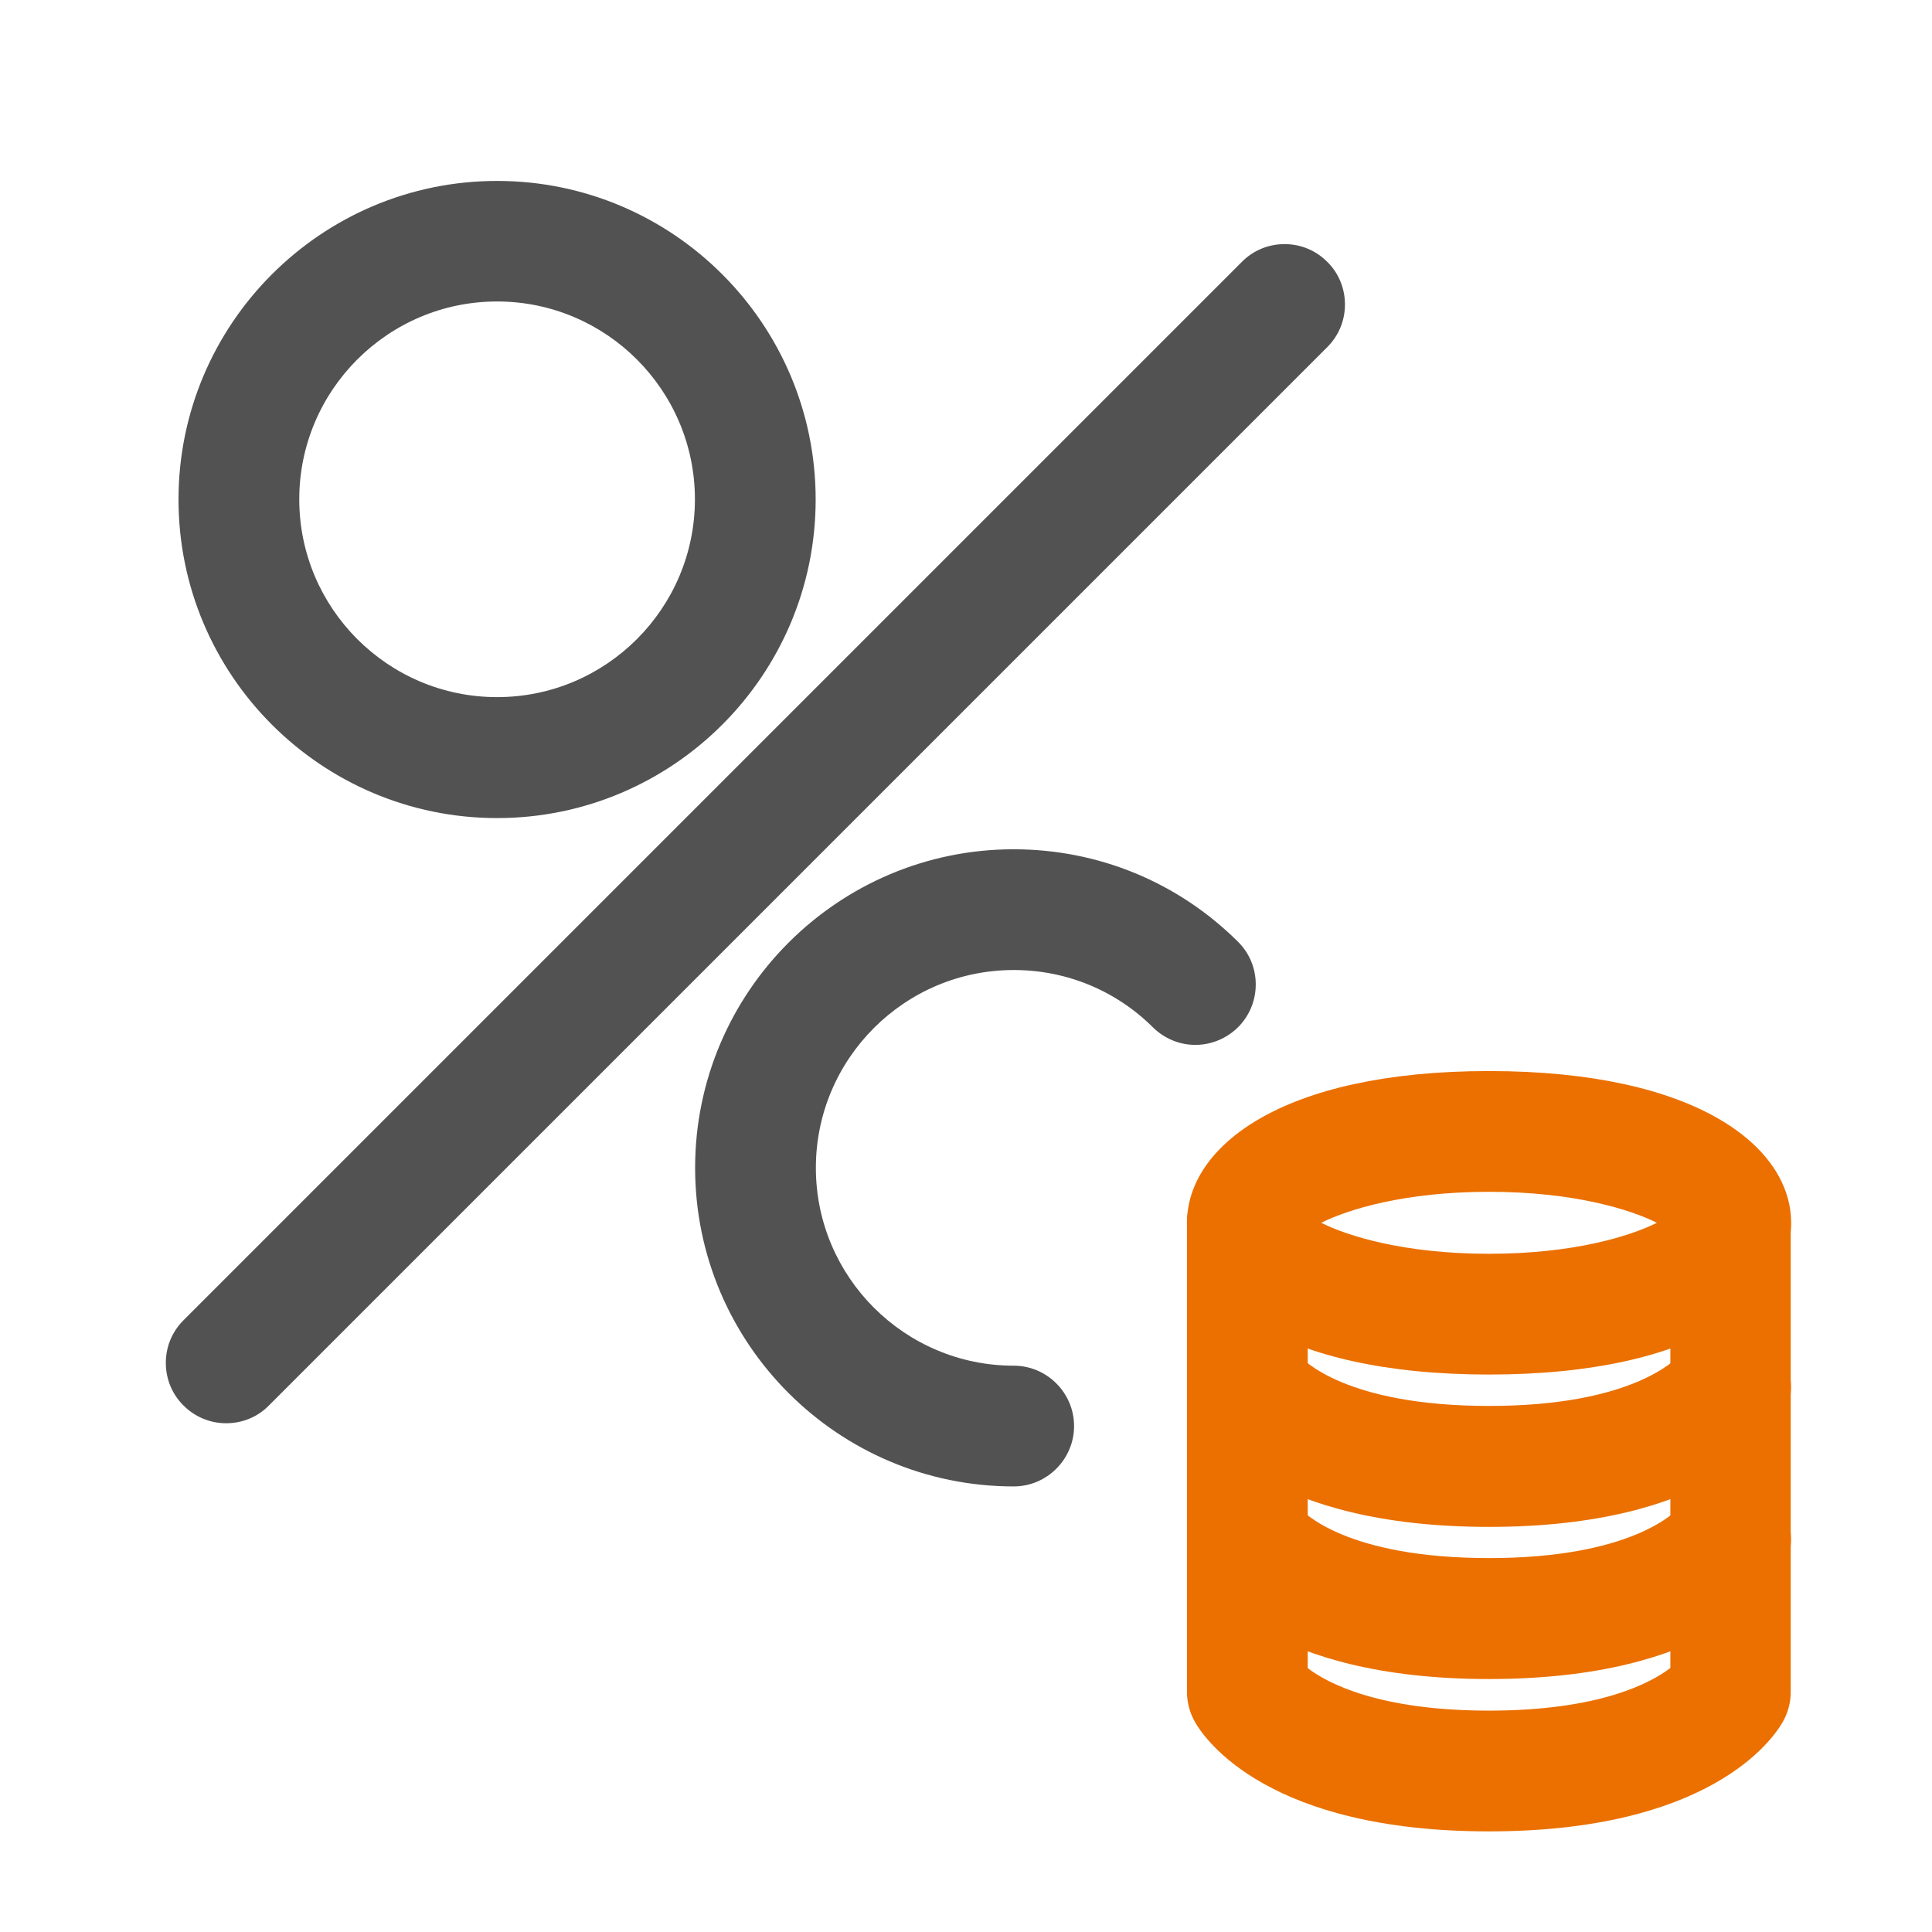
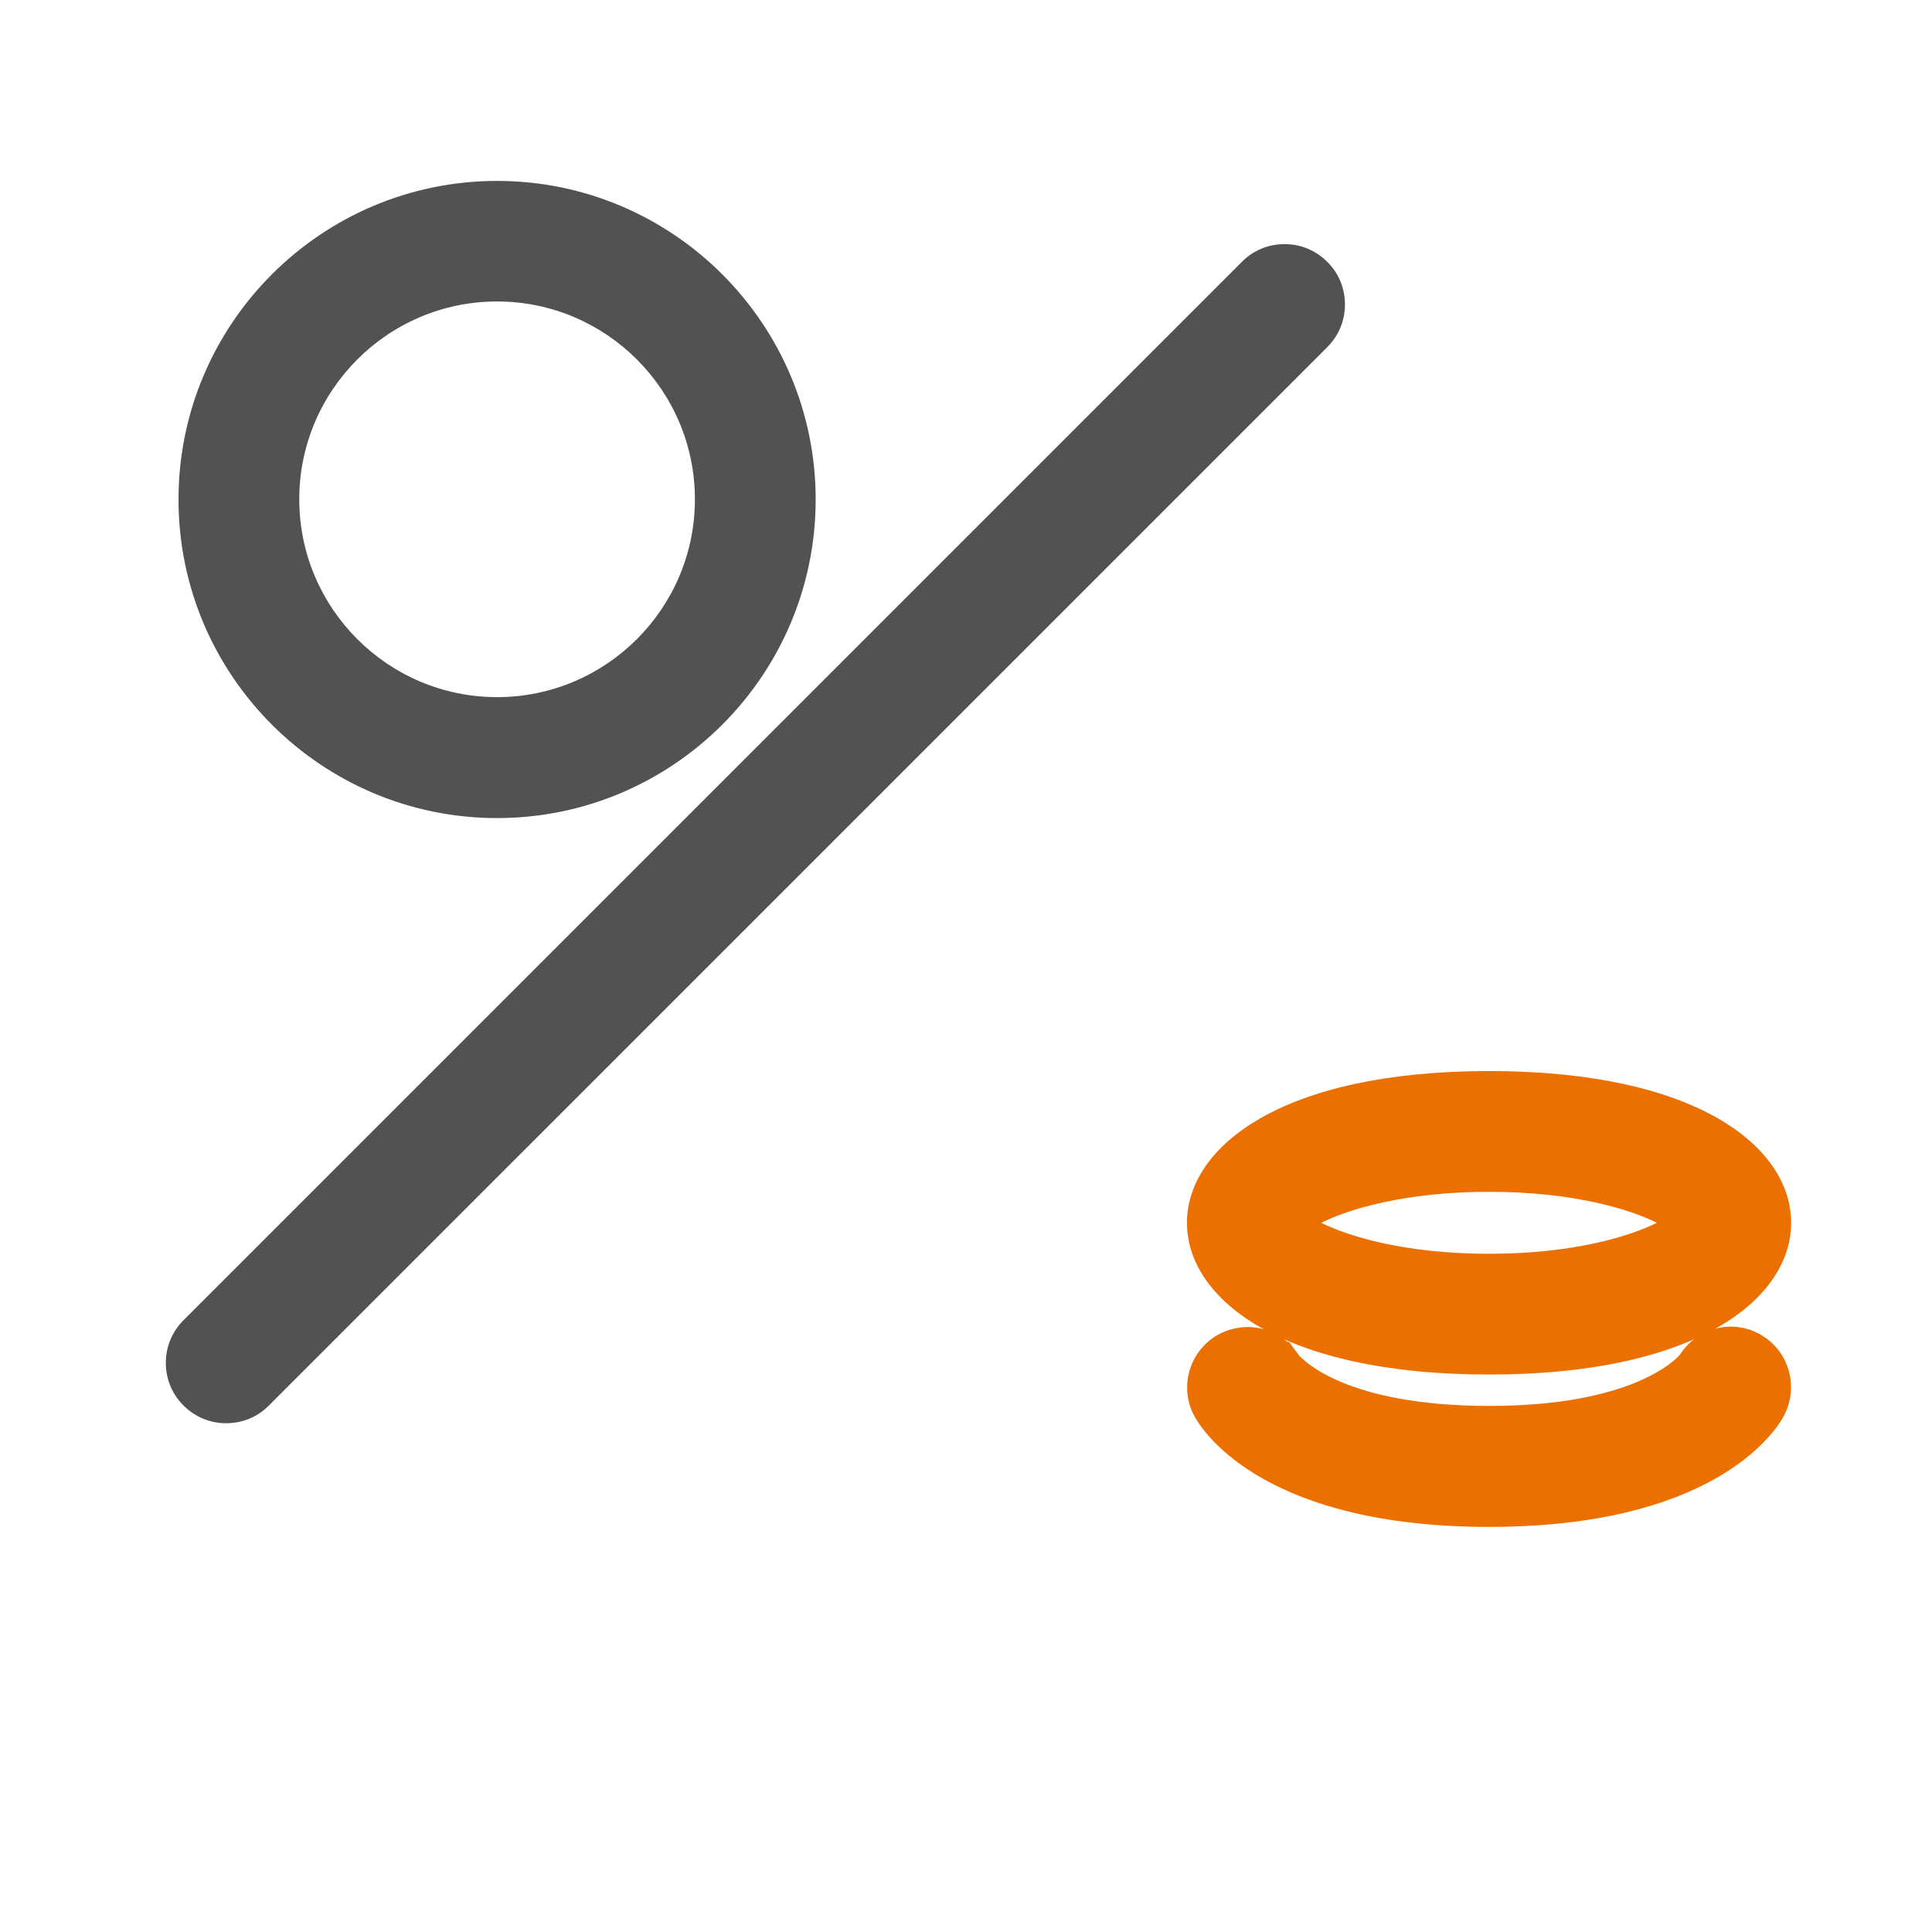
<svg xmlns="http://www.w3.org/2000/svg" id="_レイヤー_1" data-name="レイヤー 1" viewBox="0 0 96 96">
  <g id="_グロナビ" data-name="グロナビ">
    <g id="_金利_手数料_レート" data-name="=金利・手数料・レート">
      <g>
        <path d="M73.99,53.22c-10.37,0-15.01,3.79-15.01,7.54s4.64,7.54,15.01,7.54,15.01-3.79,15.01-7.54-4.64-7.54-15.01-7.54Zm0,6c4.21,0,7.02,.88,8.34,1.54-1.32,.66-4.13,1.54-8.34,1.54s-7.02-.88-8.34-1.54c1.32-.66,4.13-1.54,8.34-1.54Z" fill="#eb7000" />
-         <path d="M86,57.76c-1.65,0-3,1.35-3,3v22.12c-.95,.73-3.5,2.12-9.01,2.12s-8.05-1.38-9.01-2.11v-22.13c0-1.65-1.35-3-3-3s-3,1.35-3,3v23.31c0,.53,.14,1.04,.4,1.5,.52,.91,3.68,5.43,14.6,5.43s14.08-4.52,14.6-5.43c.26-.45,.4-.97,.4-1.5v-23.31c0-1.65-1.35-3-3-3Z" fill="#eb7000" />
        <path d="M87.51,66.33c-.46-.27-.98-.41-1.51-.41-1.02,0-1.98,.53-2.52,1.39-.21,.25-2.39,2.55-9.48,2.55s-9.24-2.27-9.47-2.53c-.07-.11-.15-.21-.23-.31l-.24-.34h-.09c-.54-.47-1.24-.74-1.98-.74-.52,0-1.04,.14-1.5,.4-1.43,.83-1.93,2.66-1.1,4.1,.52,.91,3.68,5.43,14.6,5.43s14.08-4.52,14.6-5.43c.83-1.44,.34-3.29-1.09-4.11Z" fill="#eb7000" />
-         <path d="M87.51,73.89c-.46-.27-.98-.41-1.51-.41-1.02,0-1.98,.53-2.52,1.39-.21,.25-2.39,2.55-9.48,2.55s-9.24-2.27-9.47-2.53c-.07-.11-.15-.21-.23-.31l-.24-.34h-.09c-.54-.47-1.24-.74-1.98-.74-.52,0-1.04,.14-1.5,.4-1.43,.83-1.93,2.66-1.1,4.1,.52,.91,3.68,5.43,14.6,5.43s14.08-4.52,14.6-5.43c.83-1.44,.34-3.29-1.09-4.11Z" fill="#eb7000" />
      </g>
      <rect width="96" height="96" fill="none" />
      <g>
        <path d="M65.95,13.01c-.57-.57-1.32-.88-2.12-.88s-1.56,.31-2.12,.88L9.12,65.6c-.57,.57-.88,1.32-.88,2.12s.31,1.56,.88,2.12c.57,.57,1.32,.88,2.12,.88s1.56-.31,2.12-.88L65.95,17.25c.57-.57,.88-1.32,.88-2.12s-.31-1.56-.88-2.12Z" fill="#535252" />
        <path d="M24.7,40.65c8.73,0,15.83-7.1,15.83-15.83s-7.1-15.83-15.83-15.83-15.83,7.1-15.83,15.83,7.1,15.83,15.83,15.83Zm0-25.67c5.42,0,9.83,4.41,9.83,9.83s-4.41,9.83-9.83,9.83-9.83-4.41-9.83-9.83,4.41-9.83,9.83-9.83Z" fill="#535252" />
-         <path d="M50.37,42.2c-8.73,0-15.83,7.1-15.83,15.83s7.1,15.83,15.83,15.83c1.65,0,3-1.35,3-3s-1.35-3-3-3c-5.42,0-9.83-4.41-9.83-9.83s4.41-9.83,9.83-9.83c2.61,0,5.07,1.01,6.92,2.85,.57,.56,1.32,.87,2.11,.87s1.56-.32,2.13-.89c1.16-1.17,1.16-3.08-.02-4.24-2.98-2.96-6.94-4.59-11.15-4.59Z" fill="#535252" />
      </g>
    </g>
  </g>
</svg>